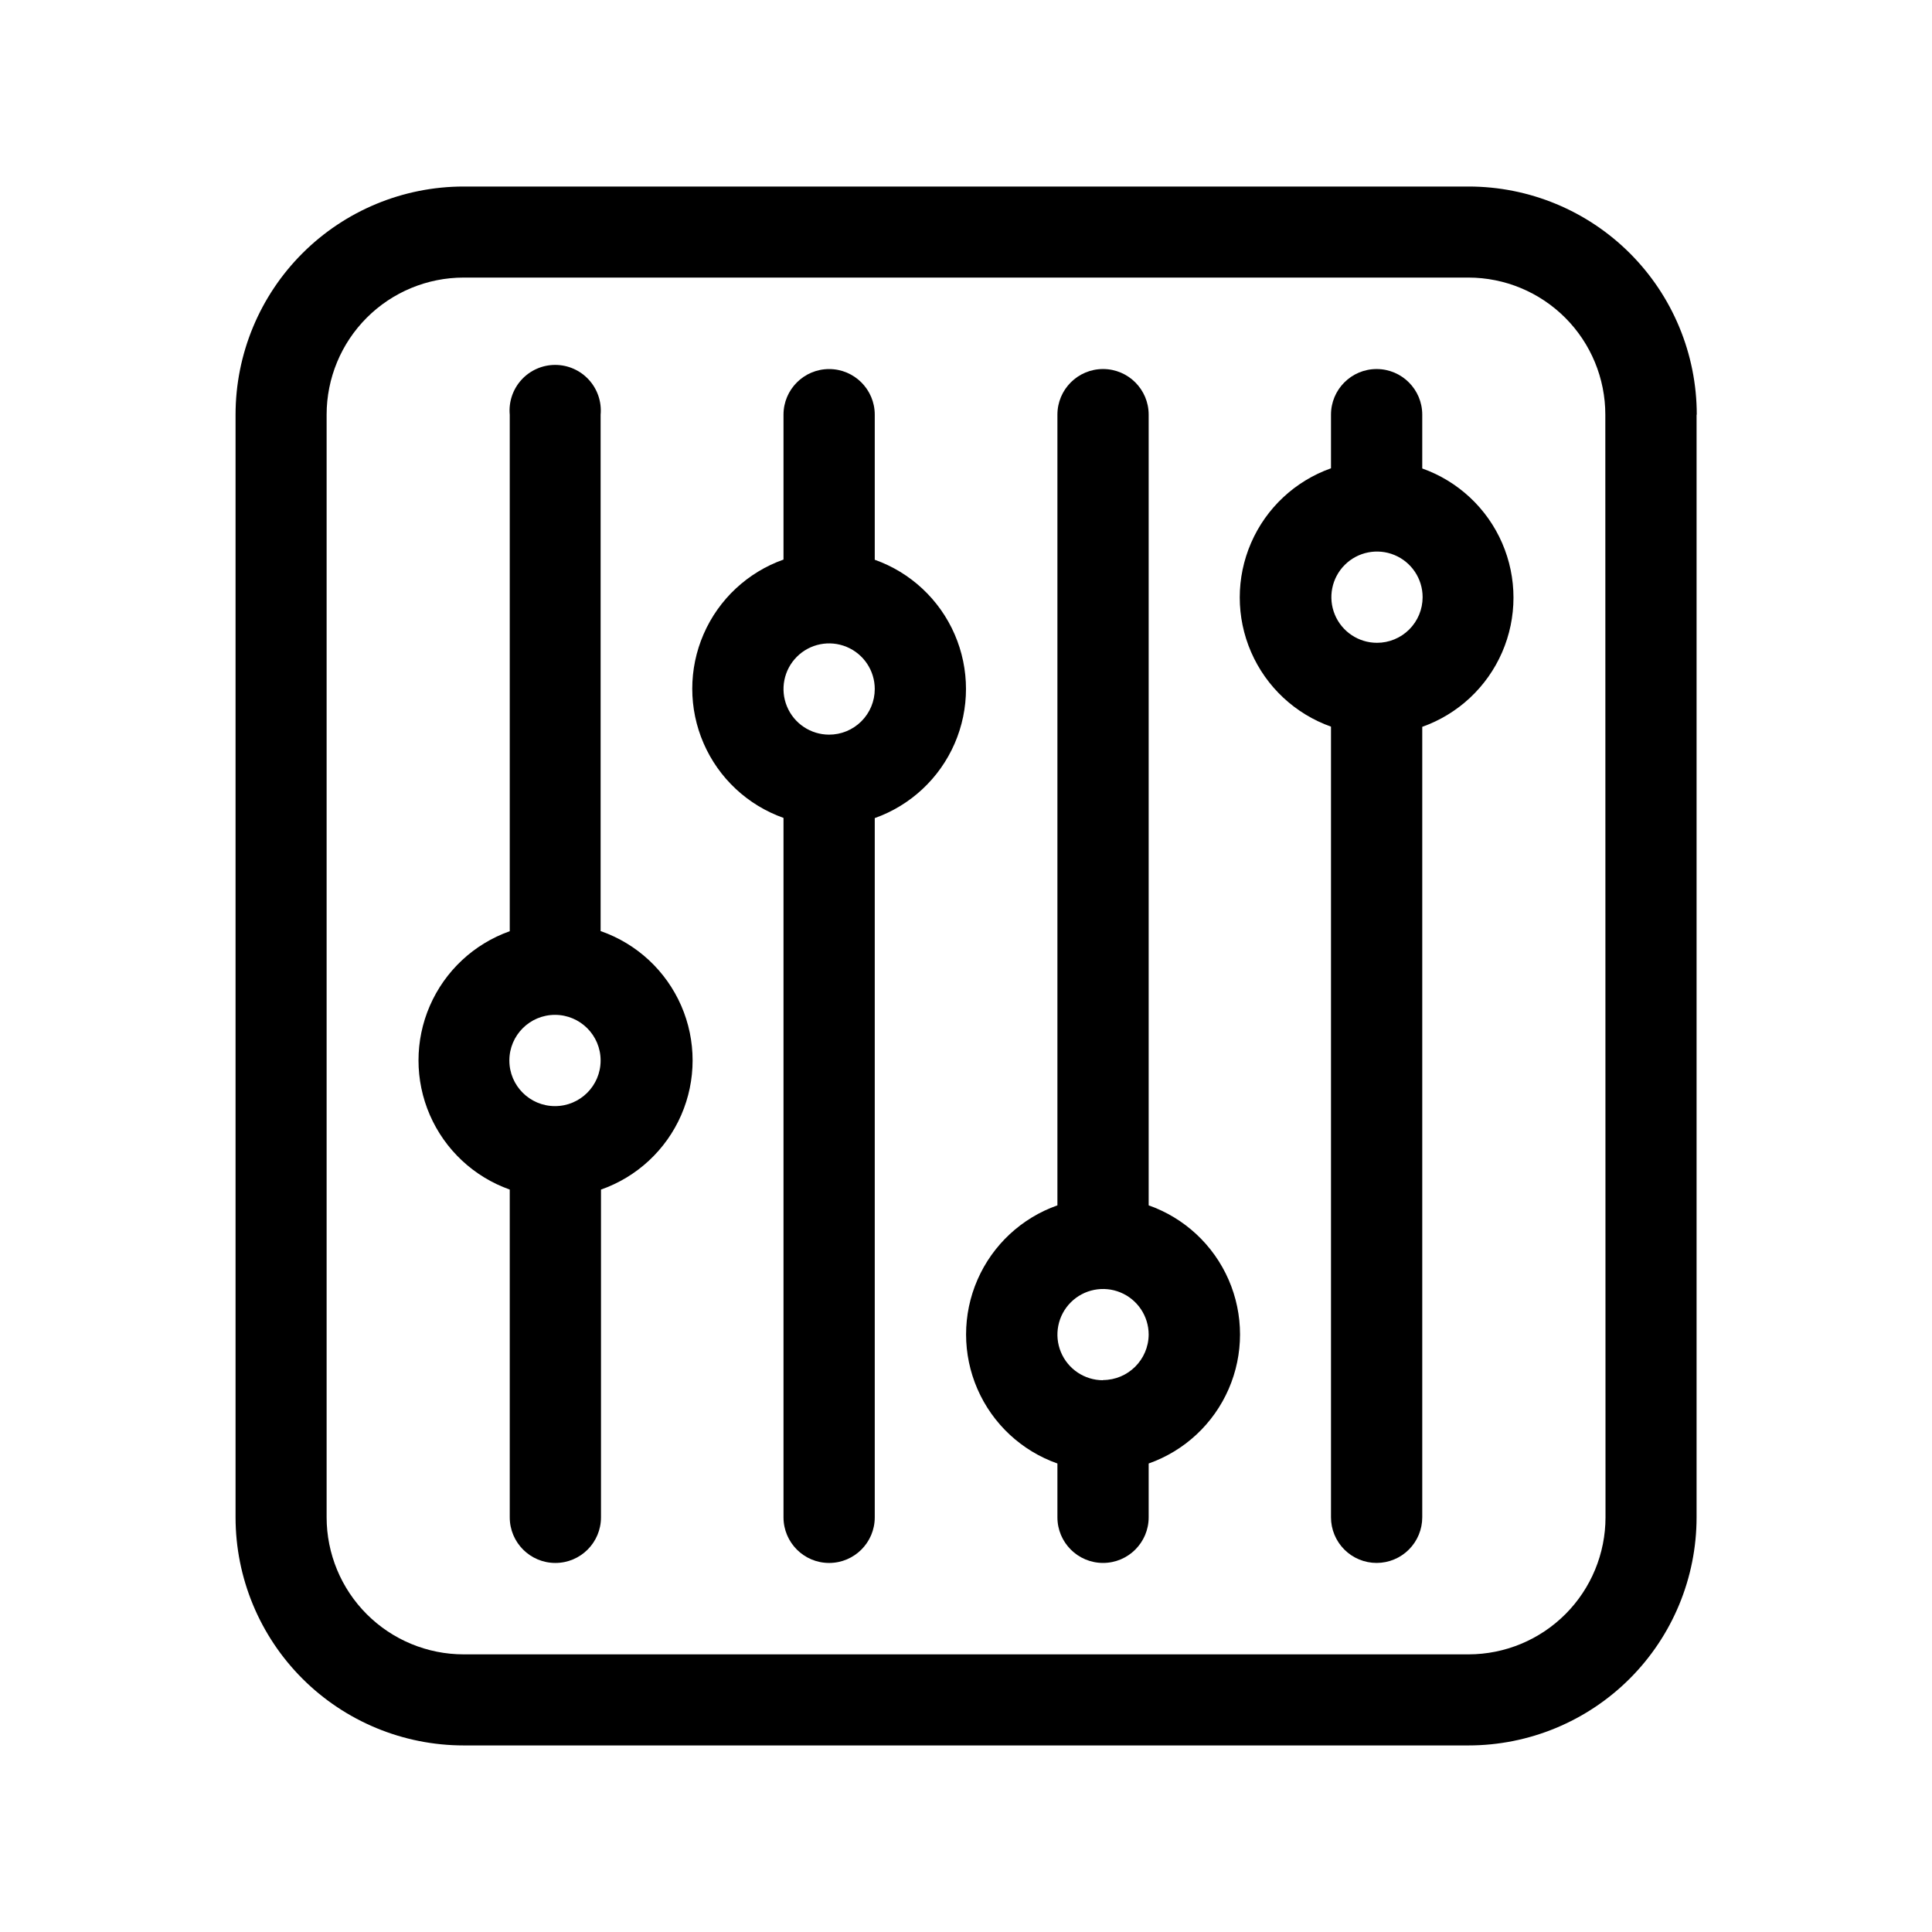
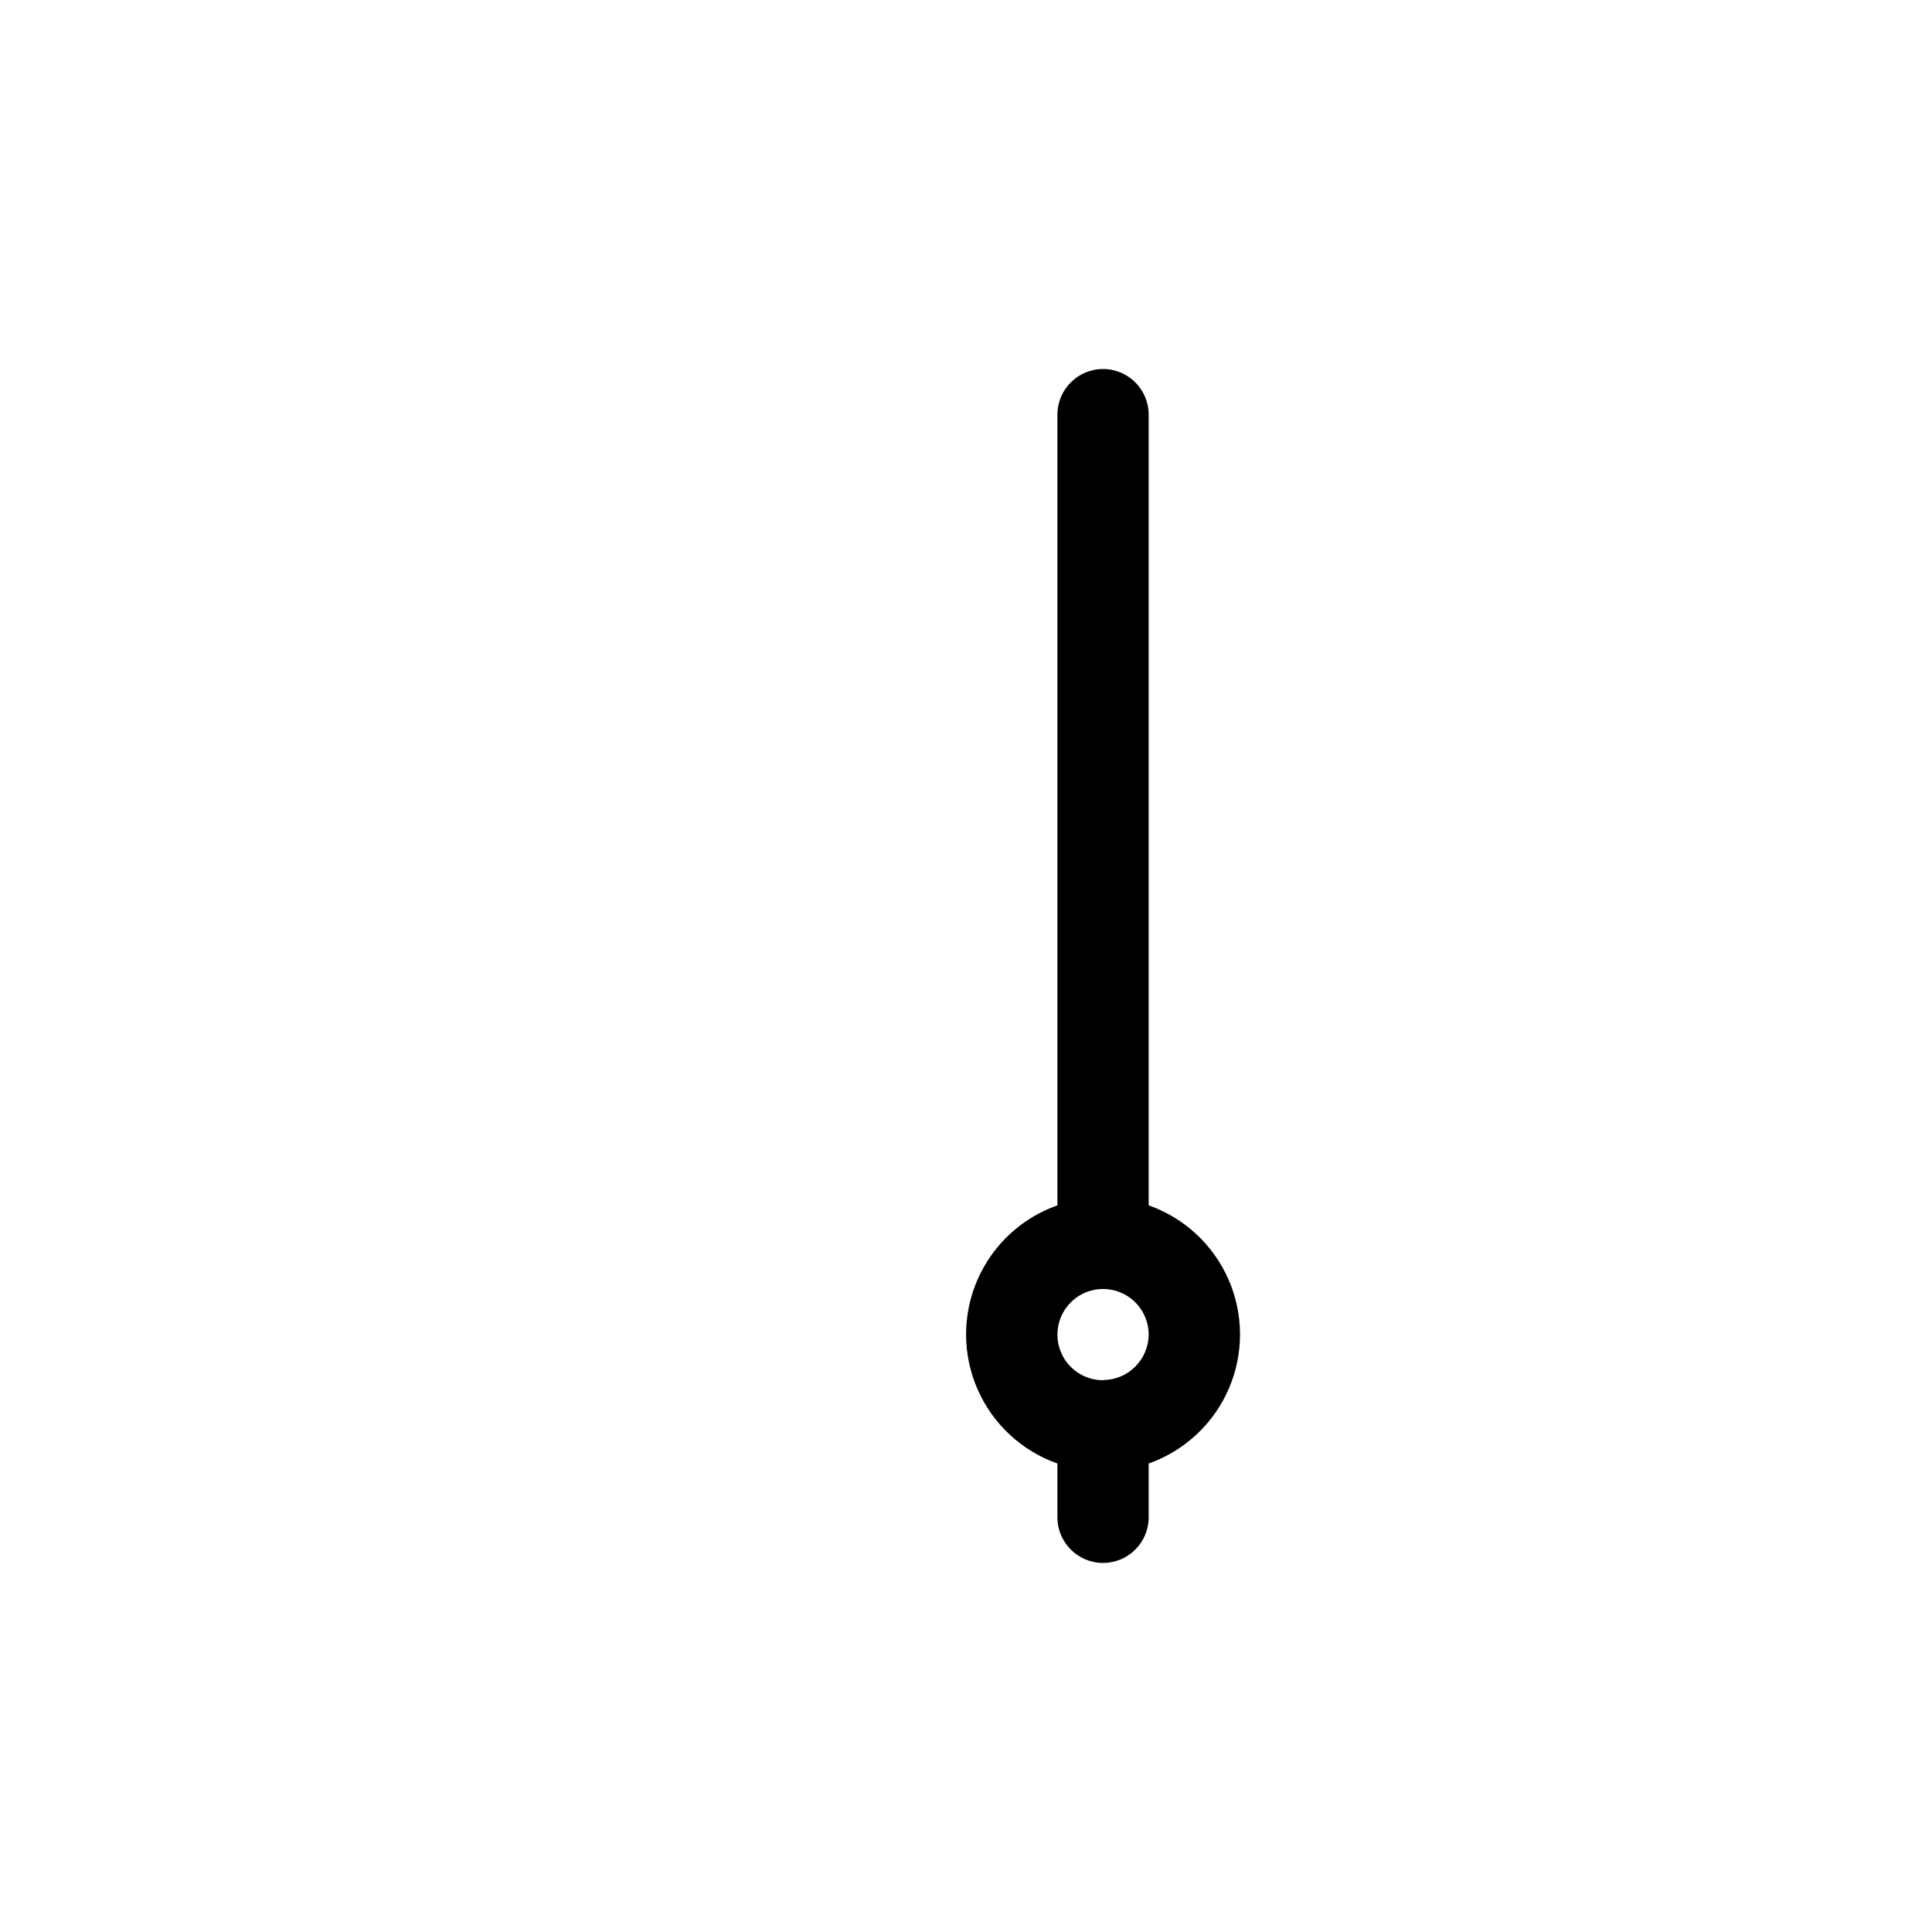
<svg xmlns="http://www.w3.org/2000/svg" fill="#000000" width="800px" height="800px" version="1.1" viewBox="144 144 512 512">
  <g fill-rule="evenodd">
-     <path d="m593.66 253.89c0-16.035-6.371-31.414-17.707-42.75-11.34-11.34-26.719-17.707-42.75-17.707h-266.32c-16.031 0-31.41 6.367-42.75 17.707-11.336 11.336-17.707 26.715-17.707 42.75v292.21c0 16.035 6.371 31.414 17.707 42.75 11.34 11.34 26.719 17.707 42.75 17.707h266.27c16.035 0 31.41-6.367 42.75-17.707 11.336-11.336 17.707-26.715 17.707-42.75v-292.21zm-24.184 292.21v-0.004c0 9.625-3.82 18.859-10.621 25.668-6.801 6.812-16.027 10.645-25.652 10.66h-266.32c-9.633 0-18.871-3.828-25.684-10.641s-10.641-16.051-10.641-25.688v-292.21c0-9.633 3.828-18.875 10.641-25.688s16.051-10.637 25.684-10.637h266.27c9.625 0.012 18.852 3.844 25.652 10.656 6.801 6.809 10.621 16.043 10.621 25.668z" />
-     <path d="m375.82 292.34v-38.441c0-6.68-5.414-12.094-12.094-12.094-6.676 0-12.09 5.414-12.09 12.094v38.391c-9.488 3.367-17.156 10.52-21.168 19.754-4.016 9.234-4.016 19.723 0 28.957 4.012 9.234 11.68 16.391 21.168 19.754v185.35c0 6.68 5.414 12.094 12.09 12.094 6.68 0 12.094-5.414 12.094-12.094v-185.3c9.488-3.367 17.156-10.52 21.168-19.754s4.012-19.723 0-28.957-11.68-16.387-21.168-19.754zm-12.09 46.352-0.004-0.004c-4.891 0-9.297-2.945-11.168-7.465-1.871-4.516-0.84-9.719 2.621-13.176 3.457-3.457 8.656-4.492 13.176-2.621 4.519 1.871 7.465 6.281 7.465 11.172 0 3.215-1.281 6.297-3.559 8.566-2.281 2.269-5.367 3.539-8.582 3.523z" />
    <path d="m448.41 463.43v-209.54c0-6.68-5.414-12.094-12.09-12.094-6.68 0-12.094 5.414-12.094 12.094v209.54c-9.496 3.348-17.172 10.496-21.191 19.73-4.019 9.23-4.019 19.723 0 28.953 4.019 9.234 11.695 16.383 21.191 19.73v14.258c0 6.68 5.414 12.094 12.094 12.094 6.676 0 12.09-5.414 12.09-12.094v-14.258c9.496-3.348 17.176-10.496 21.195-19.73 4.019-9.23 4.019-19.723 0-28.953-4.019-9.234-11.699-16.383-21.195-19.73zm-12.09 46.352v-0.004c-4.891 0-9.301-2.945-11.172-7.465-1.871-4.516-0.836-9.719 2.621-13.176 3.457-3.457 8.66-4.492 13.176-2.621 4.519 1.871 7.465 6.281 7.465 11.172-0.055 6.644-5.445 12.012-12.09 12.039z" />
-     <path d="m520.91 268.15v-14.258c0-6.68-5.414-12.094-12.094-12.094-6.676 0-12.09 5.414-12.09 12.094v14.207c-9.488 3.367-17.156 10.52-21.168 19.754-4.016 9.238-4.016 19.723 0 28.957 4.012 9.234 11.68 16.391 21.168 19.758v209.53c0 3.207 1.273 6.285 3.539 8.551 2.269 2.269 5.344 3.543 8.551 3.543 3.207 0 6.285-1.273 8.551-3.543 2.269-2.266 3.543-5.344 3.543-8.551v-209.48c9.488-3.367 17.156-10.523 21.168-19.758s4.012-19.723 0-28.957-11.68-16.387-21.168-19.754zm-11.992 46.199c-4.891 0-9.301-2.945-11.172-7.465s-0.836-9.719 2.621-13.176c3.461-3.461 8.66-4.492 13.18-2.621 4.516 1.871 7.461 6.277 7.461 11.168 0 3.207-1.273 6.285-3.539 8.551-2.269 2.269-5.344 3.543-8.551 3.543z" />
-     <path d="m303.17 390.78v-136.88c0.309-3.387-0.82-6.742-3.113-9.254-2.289-2.512-5.531-3.941-8.93-3.941s-6.641 1.43-8.93 3.941c-2.293 2.512-3.422 5.867-3.109 9.254v136.88c-9.492 3.367-17.156 10.523-21.172 19.758-4.012 9.234-4.012 19.719 0 28.957 4.016 9.234 11.68 16.387 21.172 19.754v86.855c0 6.68 5.41 12.094 12.09 12.094 6.68 0 12.09-5.414 12.09-12.094v-86.855c9.523-3.336 17.223-10.484 21.258-19.73 4.031-9.25 4.031-19.758 0-29.004-4.035-9.246-11.734-16.398-21.258-19.734zm-12.09 46.352h-0.004c-6.676 0-12.09-5.414-12.09-12.09 0-6.68 5.414-12.094 12.09-12.094 6.68 0 12.094 5.414 12.094 12.094 0 6.676-5.414 12.09-12.094 12.09z" />
  </g>
</svg>